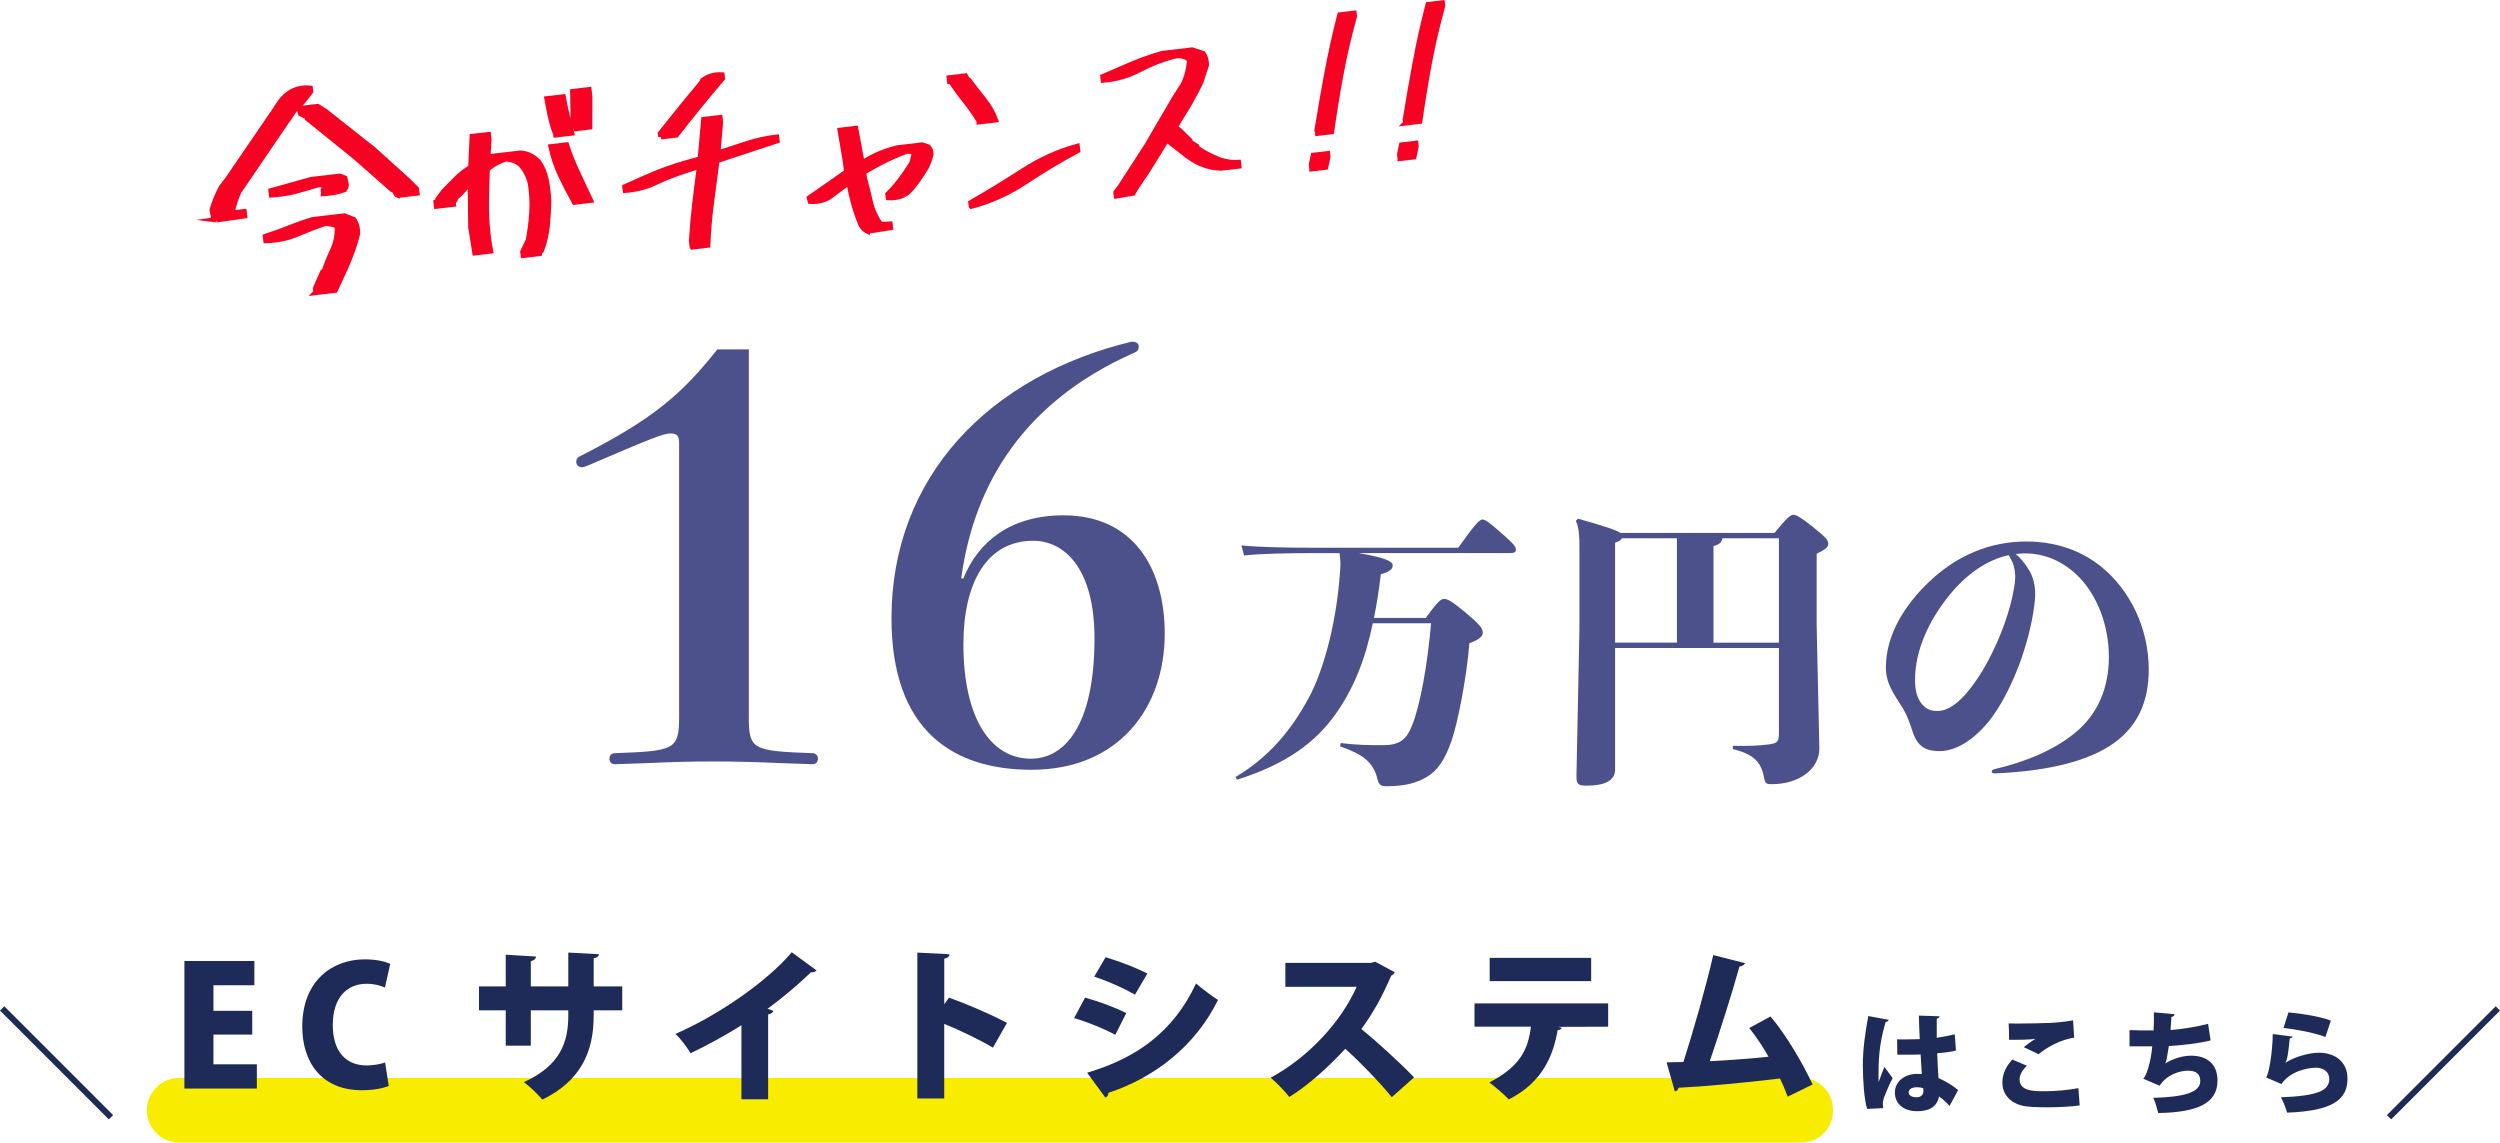
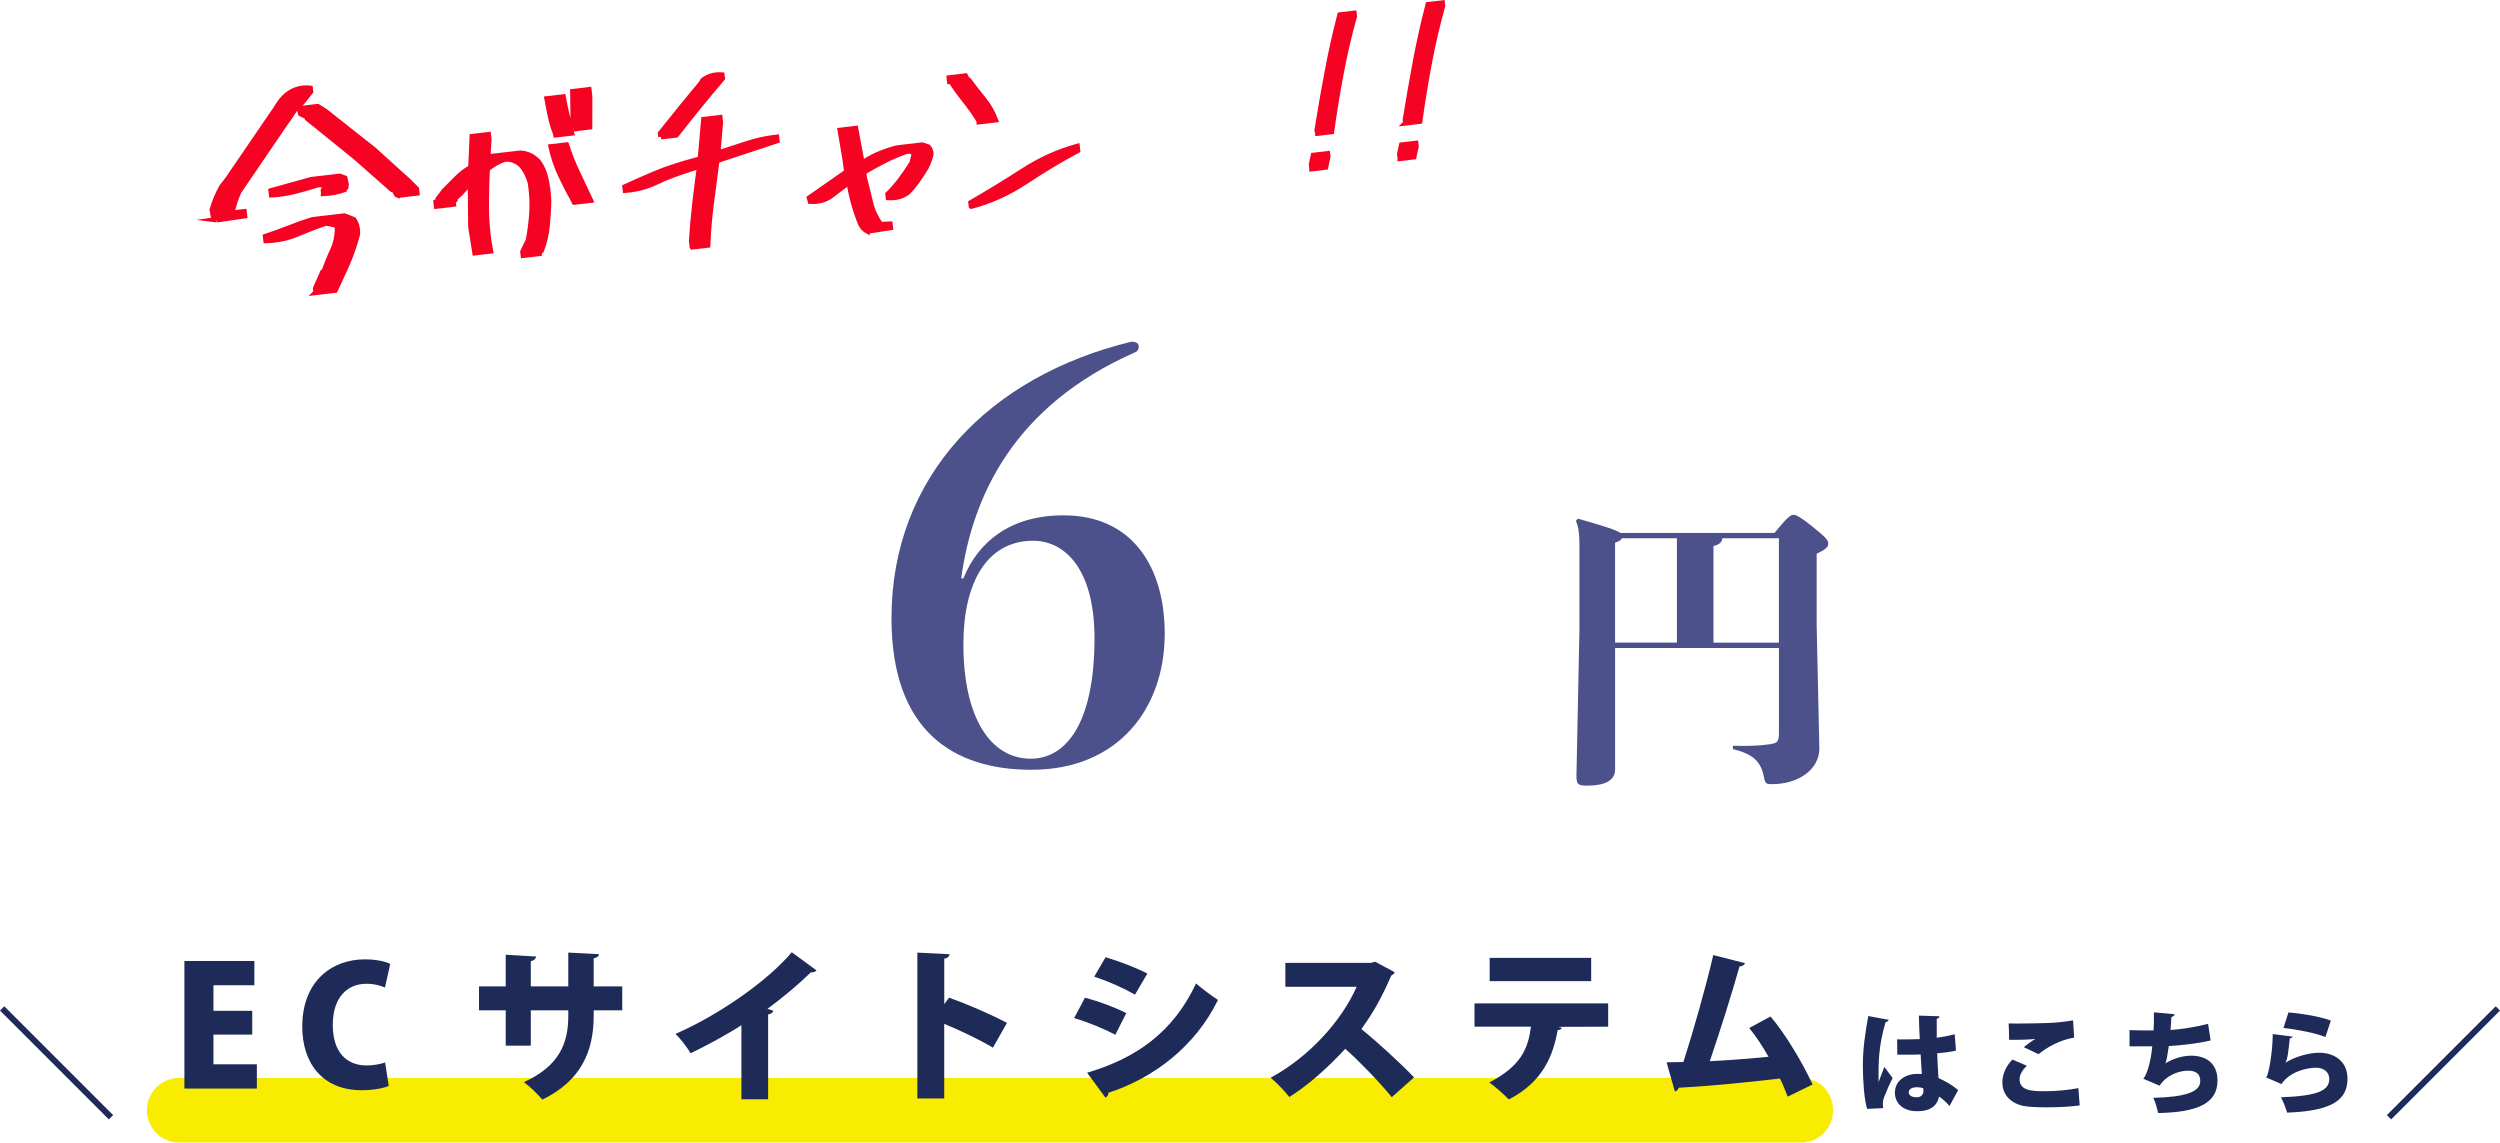
<svg xmlns="http://www.w3.org/2000/svg" id="_レイヤー_2" data-name=" レイヤー 2" viewBox="0 0 914.03 417.73">
  <defs>
    <style>
      .cls-1 {
        fill: #f8ec00;
      }

      .cls-2 {
        filter: url(#drop-shadow-1);
      }

      .cls-3 {
        fill: #1e2b58;
      }

      .cls-4 {
        fill: #f60222;
        stroke: #f60222;
        stroke-miterlimit: 10;
        stroke-width: 2px;
      }

      .cls-5 {
        fill: #4d518b;
      }
    </style>
    <filter id="drop-shadow-1">
      <feOffset dx="5" dy="5" />
      <feGaussianBlur result="blur" stdDeviation="2" />
      <feFlood flood-color="#020202" flood-opacity=".32" />
      <feComposite in="blur" operator="in" />
      <feComposite in="SourceGraphic" />
    </filter>
  </defs>
  <g>
    <path class="cls-1" d="M65.51,394.12H658.59c6.39,0,11.57,5.18,11.57,11.57v.47c0,6.39-5.18,11.57-11.57,11.57H65.51c-6.52,0-11.81-5.29-11.81-11.81h0c0-6.52,5.29-11.81,11.81-11.81Z" />
    <path class="cls-3" d="M41.36,407.7l-1.57,1.57L0,369.47l1.57-1.57,39.79,39.79Z" />
    <path class="cls-3" d="M93.91,397.99h-26.49v-46.64h25.58v8.87h-14.96v9.35h14.18v8.69h-14.18v10.86h15.87v8.87Z" />
    <path class="cls-3" d="M142.12,397.03c-1.63,.72-5.25,1.57-9.83,1.57-14.78,0-21.78-10.32-21.78-23.23,0-16.71,10.86-24.62,22.87-24.62,4.71,0,7.96,.97,9.29,1.69l-1.93,8.63c-1.57-.72-3.8-1.39-6.76-1.39-6.7,0-12.31,4.59-12.31,15.08,0,9.71,4.83,14.78,12.37,14.78,2.41,0,5.13-.48,6.76-1.09l1.33,8.57Z" />
    <path class="cls-3" d="M227.5,369.39h-10.44v1.93c0,13.09-4.58,23.77-18.76,30.71-1.69-1.93-4.46-4.71-6.76-6.4,13.15-5.97,16.23-14.42,16.23-24.25v-1.99h-13.7v12.91h-9.17v-12.91h-9.77v-8.75h9.77v-11.58l11.1,.66c-.06,.66-.66,1.45-1.93,1.69v9.23h13.7v-12.37l11.22,.6c-.06,.72-.66,1.27-1.93,1.51v10.26h10.44v8.75Z" />
    <path class="cls-3" d="M271.07,374.82c-4.89,3.2-12.73,7.48-18.58,10.26-1.21-2.05-3.68-5.37-5.55-7.06,15.38-6.7,33.48-19.07,42.53-29.87l9.05,6.64c-.36,.48-1.03,.78-2.05,.72-4.71,4.52-10.2,9.17-15.87,13.33l2.17,.72c-.18,.6-.79,1.15-1.93,1.33v31.01h-9.77v-27.09Z" />
    <path class="cls-3" d="M363.02,383.03c-4.52-2.71-12.13-6.4-17.8-8.69v27.27h-9.83v-53.33l11.77,.6c-.06,.72-.6,1.39-1.93,1.63v16.65l1.75-2.41c6.46,2.29,15.39,6.15,21.18,9.23l-5.13,9.05Z" />
    <path class="cls-3" d="M396.69,364.75c5.37,1.45,11.16,3.62,15.08,5.67l-3.98,7.9c-3.86-2.05-9.89-4.59-15.08-6.09l3.98-7.48Zm.78,27.45c17.98-5.31,31.49-14.84,39.82-32.64,1.81,1.63,6.09,4.83,8.02,6.03-8.27,16.89-23.29,28.48-40.12,33.97,.12,.6-.18,1.33-1.03,1.75l-6.7-9.11Zm6.76-42.23c5.37,1.63,11.04,3.8,15.26,5.97l-4.53,7.72c-4.28-2.47-9.59-4.83-14.9-6.58l4.16-7.12Z" />
    <path class="cls-3" d="M509.94,355.46c-.24,.54-.72,.97-1.27,1.21-3.44,7.84-6.15,12.91-10.92,19.55,5.61,4.59,14,12.19,19.25,17.68l-8.15,7.24c-4.34-5.37-12.49-13.76-17.01-17.68-5.85,6.34-13.09,13.03-20.45,17.62-1.51-1.99-4.77-5.37-6.82-7.06,14.18-7.66,26-20.88,31.43-33.24h-26.06v-8.75h31.31l1.51-.42,7.18,3.86Z" />
    <path class="cls-3" d="M587.96,375.37l-18.28,.06,1.33,.36c-.18,.42-.66,.84-1.51,.84-1.63,9.23-5.37,18.94-17.86,25.34-1.39-1.51-5.19-4.83-7.12-6.21,11.52-6.03,14.18-12.25,15.2-20.39h-20.63v-8.51h48.87v8.51Zm-6.21-16.65h-37.11v-8.51h37.11v8.51Z" />
    <path class="cls-3" d="M653.61,400.95c-.97-2.53-1.87-4.71-2.84-6.64-13.45,1.63-28.24,2.96-37.04,3.38-.18,.66-.72,1.27-1.39,1.33l-3.02-10.62c1.75,0,3.86-.06,6.15-.12,3.56-11.04,8.33-27.81,10.92-39.1l11.58,2.96c-.18,.66-.96,1.15-1.99,1.21-2.72,9.71-7,23.29-10.86,34.63,5.73-.24,15.93-1.03,21.48-1.63-2.23-3.92-4.71-7.6-7.06-10.5l7.78-4.22c5.85,6.88,12.01,17.56,15.39,24.86l-9.11,4.46Z" />
    <path class="cls-3" d="M682.65,405.45c-1.05-3.23-1.57-10.37-1.57-15.98,0-6.17,.89-11.94,1.98-17.99l7.46,1.37c-.08,.44-.65,.77-1.13,.85-2.58,8.71-2.58,14.73-2.58,20.29,0,.69,0,1.25,.04,1.61,.44-1.13,1.53-4.2,2.1-5.53l3.03,4.11c-.93,1.65-2.26,4.76-3.15,7.02-.28,.77-.44,1.49-.44,2.42,0,.44,.04,.97,.12,1.53l-5.85,.28Zm10.97-25.46c.56,.04,1.13,.04,1.69,.04,1.49,0,4.76-.04,6.58-.12-.16-2.99-.28-5.61-.32-8.59l7.54,.24c-.08,.4-.32,.77-1.01,.89v6.98c2.54-.36,4.76-.81,6.58-1.29l.44,5.97c-1.73,.44-4.16,.77-6.86,.97,.12,3.23,.28,6.42,.48,9.08,2.66,1.17,5.16,2.66,7.18,4.4l-3.15,5.81c-1.09-1.29-2.42-2.5-3.83-3.47-.97,4.92-5.41,5.37-8.11,5.37-5.08,0-8.03-2.94-8.03-6.78,0-4.32,3.83-6.86,8.11-6.86,.56,0,1.13,0,1.74,.04-.16-1.94-.28-4.68-.44-7.14-1.13,.04-2.38,.08-3.15,.08h-5.37l-.08-5.61Zm9.56,17.91c-.61-.24-1.53-.4-2.22-.4-1.73,0-3.11,.56-3.11,1.9,0,1.21,1.33,1.78,2.95,1.78s2.46-1.09,2.42-2.3c0-.24,0-.61-.04-.97Z" />
    <path class="cls-3" d="M760.35,404.16c-3.03,.44-7.71,.69-11.98,.69-3.59,0-6.9-.16-8.67-.52-5.37-1.21-7.62-4.84-7.62-8.55,0-3.19,1.53-6.21,3.67-8.39l5.29,2.26c-1.65,1.57-2.66,3.35-2.66,4.92,0,4.32,4.84,4.4,9.24,4.4,3.99,0,8.71-.44,12.26-1.13l.48,6.33Zm-20.45-21.3c.97-.81,2.86-2.22,4.2-2.99v-.04c-1.57,.28-6.7,.4-9.56,.32,0-1.45-.04-4.64-.16-5.97,.77,.04,1.9,.04,3.15,.04,3.95,0,9.52-.12,12.22-.24,2.46-.12,5.65-.48,8.19-.93l.4,6.33c-5.12,.77-10.01,3.55-13.03,6.05l-5.41-2.58Z" />
    <path class="cls-3" d="M808.24,380.4c-4.64,1.13-10.65,1.77-15.29,2.06-.48,3.35-.89,5.45-1.25,6.33,2.54-1.61,6.13-2.82,9.36-2.82,5.37,0,9.68,2.62,9.68,9.12,0,8.43-7.5,11.58-21.67,11.86-.36-1.49-1.13-4.36-1.82-5.57,11.34-.28,17.19-2.02,17.19-6.13,0-2.58-1.45-3.79-4.52-3.79s-7.83,1.53-10.33,5.49l-5.97-2.54c1.17-1.25,2.74-5.89,3.27-11.86h-8.31v-5.93c1.94,.12,5.93,.12,8.79,.12,.12-1.98,.16-4.44,.12-6.62l7.58,.69c-.12,.65-.61,.89-1.17,1.01-.08,1.57-.2,3.31-.32,4.76,3.83-.24,9.48-1.13,13.72-2.26l.93,6.09Z" />
    <path class="cls-3" d="M838.22,378.99c-.24,.44-.48,.56-1.05,.65-.56,5.45-.85,7.79-1.65,8.92h.04c3.31-2.18,8.67-3.67,12.3-3.67,5.81,0,10.41,3.27,10.41,9.48,0,7.83-5.69,11.82-22.07,12.43-.44-1.45-1.33-3.95-2.26-5.61,13.15-.52,17.67-2.34,17.67-6.7,0-2.38-1.82-4.12-4.88-4.12s-9.56,1.33-12.59,5.97l-5.65-2.42c.89-.6,2.38-8.71,2.46-15.86l7.26,.93Zm-1.53-8.84c4.6,.4,11.13,1.37,15.49,2.99l-1.98,6.01c-3.99-1.61-11.09-2.86-15.33-3.31l1.82-5.69Z" />
    <path class="cls-3" d="M872.67,407.7l39.79-39.79,1.57,1.57-39.79,39.79-1.57-1.57Z" />
  </g>
  <g>
    <path class="cls-4" d="M79.3,80.33l-1.04-.15-.65-3.49c.82-2.84,1.98-5.62,3.49-8.36l2.18-2.81,17.66-25.83,.59-.98c1.4-2.3,3.1-4,5.08-5.12,1.99-1.12,4.25-1.55,6.78-1.3l.14,1.17-3.07,3.92-2.27,2-2.8,4.17-.68,.9-17.38,25.53c-1.17,2.51-2.03,5.17-2.59,7.98l4.48-.53,.17,1.44-10.1,1.46Zm36.27,26.55l-.17-1.44,2.6-5.88,.46-.05c.89-2.66,1.94-5.28,3.15-7.86,1.21-2.58,1.8-5.33,1.78-8.25l-.37-1.14-3.85-.74c-3.57,1.21-7.07,2.55-10.5,4.02-3.43,1.47-7.23,2.26-11.4,2.39l-.17-1.44c2.92-.95,5.78-1.99,8.57-3.11,2.79-1.12,5.66-2.13,8.58-3.02l11.68-1.37,3.37,1.34c1.01,1.47,1.47,3.18,1.39,5.14-1.04,4.02-2.43,7.99-4.17,11.91l-4,8.69-6.96,.82Zm2.81-36.16l-.14-1.17,1-2.13-2.97,.07c-2.77,.87-5.54,1.67-8.3,2.39-2.76,.72-5.65,1.17-8.66,1.34l-.17-1.44,14.65-4.09,10.44-1.22,1.81,.7,.51,2.32-.14,.84-.46,.05-.13,.93c-2.26,.81-4.74,1.29-7.44,1.42Zm27.28,.64l-.57-.21-.9-1.63-.82-.27-13.46-11.86-17.49-14.13-.06-.54-2.41-1.18-.44-1.78,6.65-.78,2.79,1.77,13.57,10.75,1.64,1.27,2.24,1.75,10.09,9.14,2.54,2.26,3.2,3.19,.17,1.44-6.73,.79Z" />
    <path class="cls-4" d="M191.34,93.32l-.15-1.29,2.01-4.15c.63-3.19,1.06-6.53,1.29-10.01,.23-3.48,.06-7.08-.51-10.79-.6-2.54-1.72-4.78-3.36-6.74-1.72-1.59-3.71-2.33-5.98-2.21-2.41,.79-4.59,2.02-6.54,3.68-.2,4.32-.3,8.73-.32,13.23-.02,4.5,.31,9.12,1,13.84l.53,2.85-5.64,.66-1.5-9.41-.17-16.01-.46,.05-3.13,3.59-1.91,1.68-.17,.79-.7,.77,.09,.76-6.1,.72-.17-1.44,.62-.3,.1-.78,2.22-2.94c1.49-1.5,3.03-3.05,4.62-4.65,1.59-1.59,3.31-2.91,5.16-3.94l.51-11.34,5.84-.68,.2,1.67-.43,6.95,.39-.05,1.25-.61,10.19-1.19c2.11,.06,4.02,.81,5.72,2.24l.96,.88c1.36,1.84,2.29,3.99,2.8,6.46,.51,2.47,.83,5,.96,7.6-.03,3.12-.21,6.26-.54,9.42-.33,3.16-1.04,6.13-2.11,8.92l-.62,.3-.11,.78-5.84,.69Zm11.94-44.05l-.03-.23c-.81-2.05-1.45-4.15-1.92-6.29-.47-2.14-.9-4.34-1.3-6.6l5.84-.68c.4,2.25,.87,4.49,1.41,6.7,.54,2.21,1.09,4.36,1.64,6.44l-5.64,.66Zm6.7,24.6l-.03-.23c-1.77-3.12-3.41-6.3-4.93-9.55-1.52-3.25-2.7-6.71-3.52-10.4l5.58-.65c1.11,3.45,2.46,6.85,4.06,10.19,1.6,3.34,3.16,6.66,4.69,9.96l-5.84,.69Zm-.19-26.82l-.17-1.44-.17-12.1,5.84-.69,.29,2.5-.02,11.05-5.78,.68Z" />
    <path class="cls-4" d="M253.13,90.22l-.26-2.19c.29-4.64,.7-9.2,1.22-13.68,.53-4.48,1.09-8.99,1.71-13.51l-.65,.08c-6.56,2-11.58,3.85-15.04,5.56-3.46,1.71-7.28,2.73-11.45,3.07l-.14-1.21c3.87-1.78,7.72-3.47,11.54-5.07,3.83-1.6,9.16-3.31,16.01-5.14l1.27-14.42,5.84-.68,.2,1.67-.98,11.24,.39-.05c3.38-1.06,6.81-2.17,10.27-3.31,3.46-1.15,7.07-1.94,10.84-2.38l.14,1.21-21.97,7.26c-.66,5.19-1.33,10.32-2.01,15.38-.68,5.07-1.12,10.24-1.34,15.54l-5.58,.65Zm-11.49-40.23l-.14-1.21c7.11-8.91,12.15-15.1,15.12-18.57l.31-.73c1.96-1.56,4.3-2.24,7-2.05l.14,1.21c-5.59,6.54-11.21,13.43-16.85,20.69l-5.58,.65Z" />
    <path class="cls-4" d="M317.17,84.47c-1.03-.54-1.83-1.37-2.39-2.48-.98-2.34-1.82-4.78-2.54-7.33-.72-2.55-1.3-5.18-1.75-7.89l-.45,.05c-2.05,1.57-4.12,3.13-6.19,4.68-2.08,1.55-4.59,2.24-7.55,2.07l-.34-1.19,13.62-9.5-.45-3.86-1.92-11.36,5.58-.65,2.3,12.31,.84-.1c1.83-1.19,3.76-2.19,5.76-3.02,2.01-.82,4.12-1.52,6.33-2.08l9.15-1.07,2.19,.74c.66,.74,.98,1.6,.96,2.57-.37,1.68-.97,3.31-1.79,4.89-2.35,3.91-4.52,6.87-6.52,8.89-1.92,1.56-4.32,2.25-7.19,2.07l-.14-1.21c2.8-2.68,5.73-6.47,8.79-11.39l.9-3.56c-.98-.86-2.14-1.05-3.49-.59-2.69,.98-5.3,2.12-7.82,3.41-2.52,1.29-4.97,2.64-7.35,4.05l.23,1.97c.79,3.03,1.54,6.06,2.25,9.09,.71,3.04,1.97,5.75,3.78,8.15l3.4-.17,.14,1.21-8.34,1.28Z" />
    <path class="cls-4" d="M358.05,44.47l-.04-.3c-1.57-2.58-3.3-5.03-5.17-7.37-1.88-2.34-3.59-4.72-5.15-7.14l-.45,.05-.14-1.21,5.84-.69,.59,1.16,.64,.39c1.67,2.26,3.45,4.56,5.35,6.89,1.9,2.34,3.35,4.85,4.37,7.54l-5.84,.69Zm-2.89,30.87l-.14-1.21c6.45-3.72,12.78-7.6,19-11.62,6.22-4.03,12.81-7.01,19.77-8.95l.17,1.44c-6.36,3.4-12.67,7.19-18.93,11.35-6.27,4.16-12.89,7.16-19.86,9Z" />
-     <path class="cls-4" d="M408.19,71.57l-.14-1.21,1.82-2.44,9.8-15.19,4.43-7.65,1.76-2.97,3.5-6.01,3.22-5.06c1.35-2.66,2.13-5.57,2.33-8.71l-.3-.89c-1.71-1.13-3.59-1.42-5.63-.87-4.34,1.17-8.5,2.81-12.48,4.92-3.99,2.1-8.35,3.36-13.08,3.76l-.14-1.21c3.46-1.53,6.97-3.04,10.52-4.53,3.55-1.49,7.24-2.79,11.05-3.9l11.03-1.29,3.97,1.3c.84,1.18,1.23,2.59,1.16,4.24l-2.04,6.15-1.7,3.42-2.6,4.75-3.92,6.37-1.2,2.13,1.34,.76,.96,.89,3.12,3.08,.06,.53,2.49,1.63,.28,.73c2.28,1.52,4.68,2.8,7.19,3.83,2.51,1.04,5.1,1.47,7.75,1.32l.14,1.21-6.42,.75c-2.55-.06-4.97-.57-7.25-1.53-2.28-.96-4.62-2.45-7-4.47l-4.63-3.6-1.13-.63-6.91,11.17-4.48,6.66-.87,1.56-6,1.01Z" />
    <path class="cls-4" d="M479.69,61.65l-.18-1.52,.71-3.3,5.11-.6,.12,1.06-.82,3.79-4.94,.58Zm2.16-13l-.29-1.04c1.13-7.02,2.37-14.09,3.7-21.2,1.33-7.11,2.89-14.08,4.65-20.91l5.11-.6,.12,1.06c-1.92,6.85-3.54,13.79-4.86,20.84-1.32,7.05-2.49,14.14-3.49,21.28l-4.94,.58Z" />
    <path class="cls-4" d="M511.95,57.87l-.18-1.52,.71-3.3,5.11-.6,.12,1.06-.82,3.79-4.94,.58Zm2.16-13l-.29-1.04c1.13-7.02,2.37-14.09,3.7-21.2,1.33-7.11,2.88-14.08,4.65-20.91l5.11-.6,.12,1.06c-1.92,6.85-3.54,13.79-4.87,20.84-1.32,7.05-2.49,14.14-3.49,21.28l-4.94,.58Z" />
  </g>
  <g class="cls-2">
-     <path class="cls-5" d="M268.77,257.02c0,12.13,1.42,12.54,23.26,13.35,1.21,0,2.02,.81,2.02,2.02,0,1.01-.61,2.02-2.02,2.02l-11.32-.4c-9.1-.4-16.99-.61-25.08-.61s-15.17,.2-24.27,.61l-11.53,.4c-1.42,0-2.02-1.01-2.02-2.02,0-1.21,.81-2.02,2.02-2.02,21.84-.81,23.46-1.21,23.46-13.35v-100.1c0-2.63-.81-3.44-3.24-3.44s-7.08,1.82-30.13,11.73c-1.01,.4-1.62,.61-2.22,.61-1.21,0-2.02-.81-2.02-2.02,0-.81,.4-1.62,1.42-2.02,27.5-13.95,37.61-23.26,50.15-39.03h11.53v134.28Z" />
    <path class="cls-5" d="M347.23,206.46c5.46-13.55,17.39-23.05,36.6-23.05,25.28,0,37.01,19.01,37.01,43.28,0,27.3-16.99,49.75-48.74,49.75-28.51,0-51.16-14.16-51.16-55.41,0-51.77,35.79-88.57,87.77-101.11,1.42,0,2.63,.4,2.63,1.82,0,1.01-.4,1.62-1.21,2.02-44.69,19.62-59.66,52.98-63.7,82.71h.81Zm47.93,21.84c0-25.08-10.72-35.59-22.45-35.59-16.79,0-25.48,15.17-25.48,37.82,0,26.9,9.91,41.86,24.67,41.86,12.13,0,23.26-11.73,23.26-44.08Z" />
-     <path class="cls-5" d="M491.91,197.23c9.78,1.74,12.28,3.04,12.28,4.46s-1.2,2.39-4.35,3.26c-.65,5.76-1.52,11.09-2.5,15.98h18.91c4.24-5.76,5.44-6.96,6.74-6.96,1.09,0,2.5,.54,7.72,4.89s6.41,5.87,6.41,7.5c0,1.3-1.3,2.5-4.89,3.8-1.09,13.37-4.35,29.24-6.41,35.33-2.61,7.61-5.33,11.2-9.02,13.48-3.8,2.28-8.04,3.48-14.78,3.48-1.96,0-2.83-.33-3.37-2.5-1.52-6.41-5.54-9.24-13.7-12.07l.22-1.2c6.74,.76,10.54,.76,15.33,.76,5.98,0,8.59-1.74,10.76-7.17,3.04-7.61,5.65-22.28,6.96-37.39h-21.31c-2.83,13.59-7.17,24.24-13.8,33.48-6.96,9.67-17.39,17.94-35.87,23.7l-.54-.98c12.17-7.17,20.54-17.18,27.07-29.46,4.35-8.15,9.57-24.46,11.09-44.57,.11-1.41,.22-2.61,.22-3.7,0-1.74-.22-3.04-.33-4.13h-8.04c-11.96,0-21.2,.22-26.85,.87l-.98-3.7c6.3,.65,15.54,.87,27.83,.87h51.42c6.09-8.48,7.72-10.33,8.91-10.33,.98,0,2.5,1.09,7.07,5.11s5.11,4.89,5.11,5.87-.54,1.3-2.28,1.3h-55Z" />
    <path class="cls-5" d="M643.76,189.84c4.67-5.65,5.87-6.63,6.96-6.63,.98,0,2.61,.87,6.85,4.24,4.67,3.8,5.87,4.89,5.87,6.3,0,1.3-.87,2.07-4.24,3.7v26.42l.98,44.79c0,7.5-7.39,13.04-17.39,13.04-2.17,0-2.39-.33-2.83-2.39-1.09-5.87-3.91-8.59-11.41-10.44v-1.2c5.87,.11,9.13,0,13.37-.54,3.04-.43,3.48-.98,3.48-4.46v-30.76h-59.9v44.46c0,4.02-3.8,5.87-10.22,5.87-3.37,0-3.91-.43-3.91-3.7l1.09-53.37v-30.76c0-5-.54-7.28-1.3-9.02l.76-.76c10.11,2.83,14.13,4.24,15.54,5.22h56.31Zm-55.77,1.96c-.22,.65-.98,1.09-2.5,1.63v36.52h22.61v-38.16h-20.11Zm36.74,0c-.22,1.41-.98,2.28-3.26,2.83v35.33h23.92v-38.16h-20.65Z" />
-     <path class="cls-5" d="M700.38,207.66c10.11-9.67,22.29-14.68,35.44-14.68,10.54,0,19.78,3.15,27.18,9.02,10.87,8.7,17.61,22.83,17.61,37.83,0,11.2-3.7,20.33-12.72,26.85-8.7,6.2-22.83,10.22-43.59,11.09-.76,0-1.09-.33-1.09-.65s.22-.76,.87-.87c12.17-2.83,22.5-7.39,29.78-13.48,8.15-6.74,12.17-16.31,12.17-27.61s-4.13-22.18-10.87-29.13c-5.44-5.54-12.17-8.7-19.89-8.7-1.09,0-2.17,.11-3.26,.22,1.63,1.41,3.15,3.26,4.35,5.11,2.17,3.26,2.72,6.41,2.72,9.78,0,2.17-.54,5.98-1.2,9.35-3.04,15.33-9.78,29.57-15.76,36.96-5.65,6.96-12.17,10.87-17.94,10.87-4.67,0-8.15-1.2-10.11-7.72-.76-2.39-1.74-5.22-3.37-7.94-3.15-5.11-6.2-8.91-6.2-14.89,0-11.85,6.74-22.72,15.87-31.42Zm-3.26,44.02c1.74,2.39,3.37,3.26,6.3,3.26,3.59,0,7.5-2.61,11.63-7.83,6.09-7.5,12.61-20.76,15.54-33.26,.54-2.5,1.2-5.65,1.2-7.72,0-1.52-.22-3.48-.87-5.22-.43-1.09-.98-2.07-1.52-2.94-8.04,1.74-15.54,7.07-21.63,14.57-7.5,9.24-12.61,20.11-12.61,31.09,0,4.02,.87,6.41,1.96,8.04Z" />
  </g>
</svg>